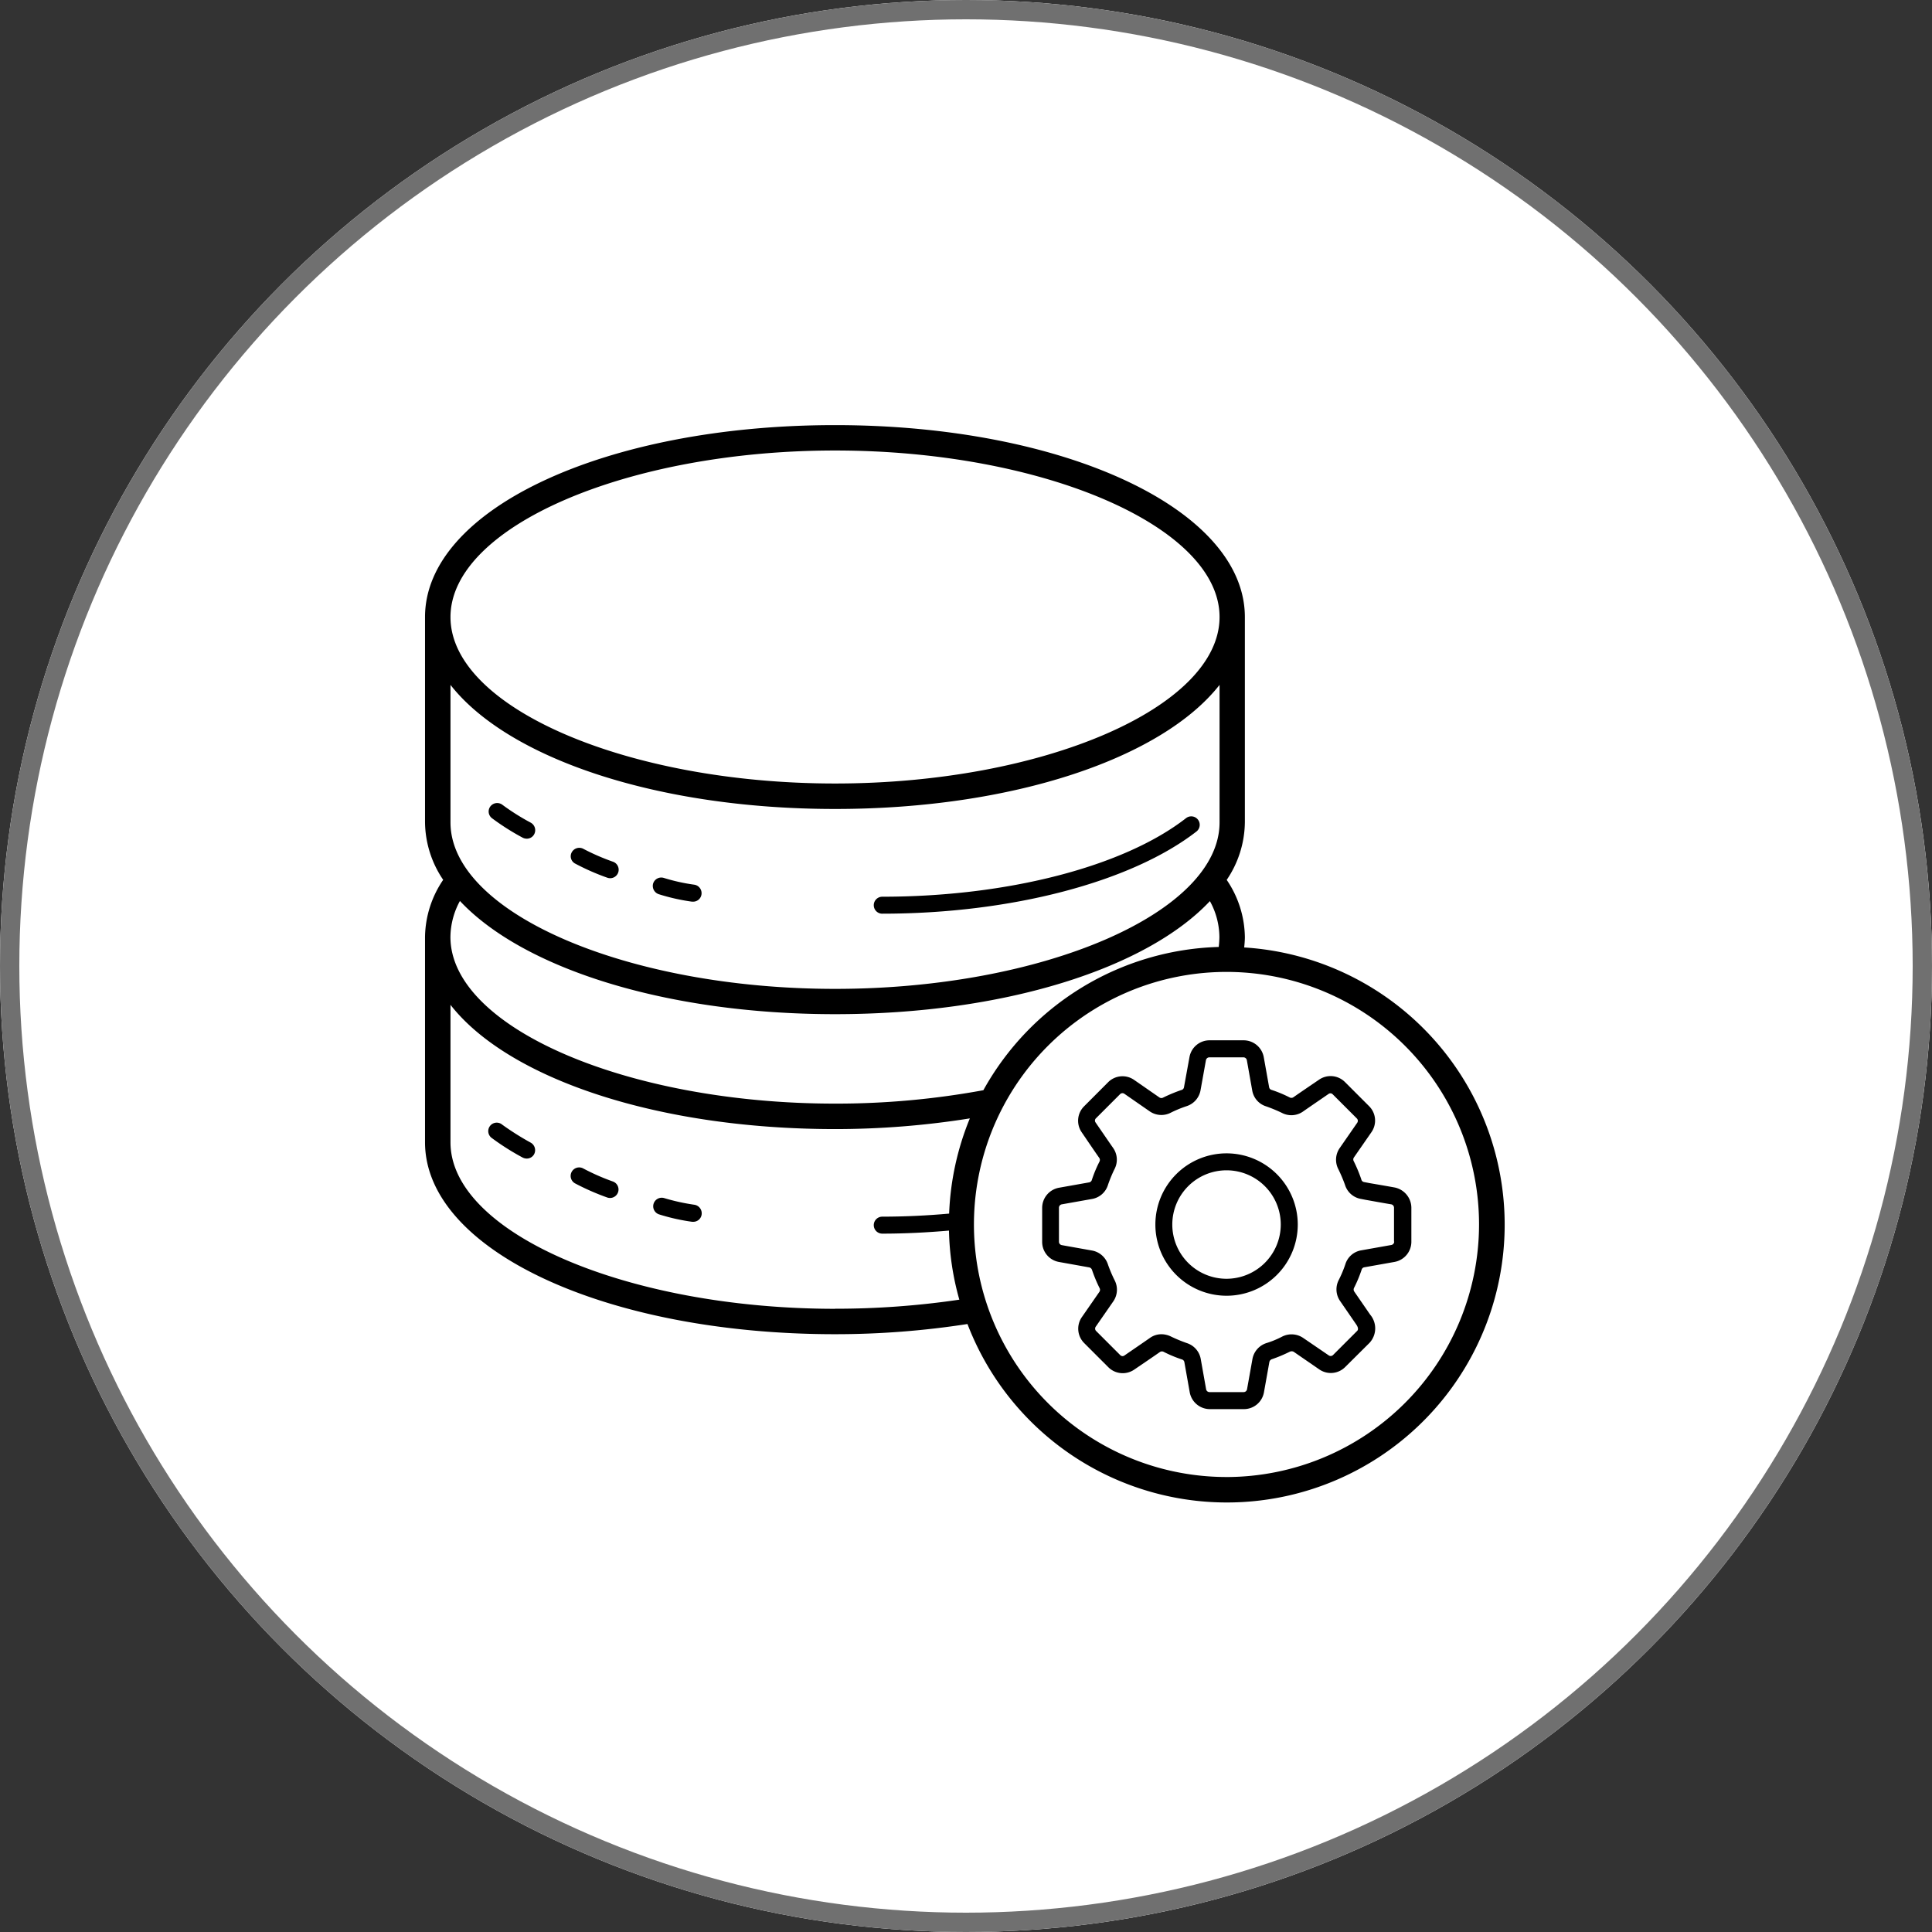
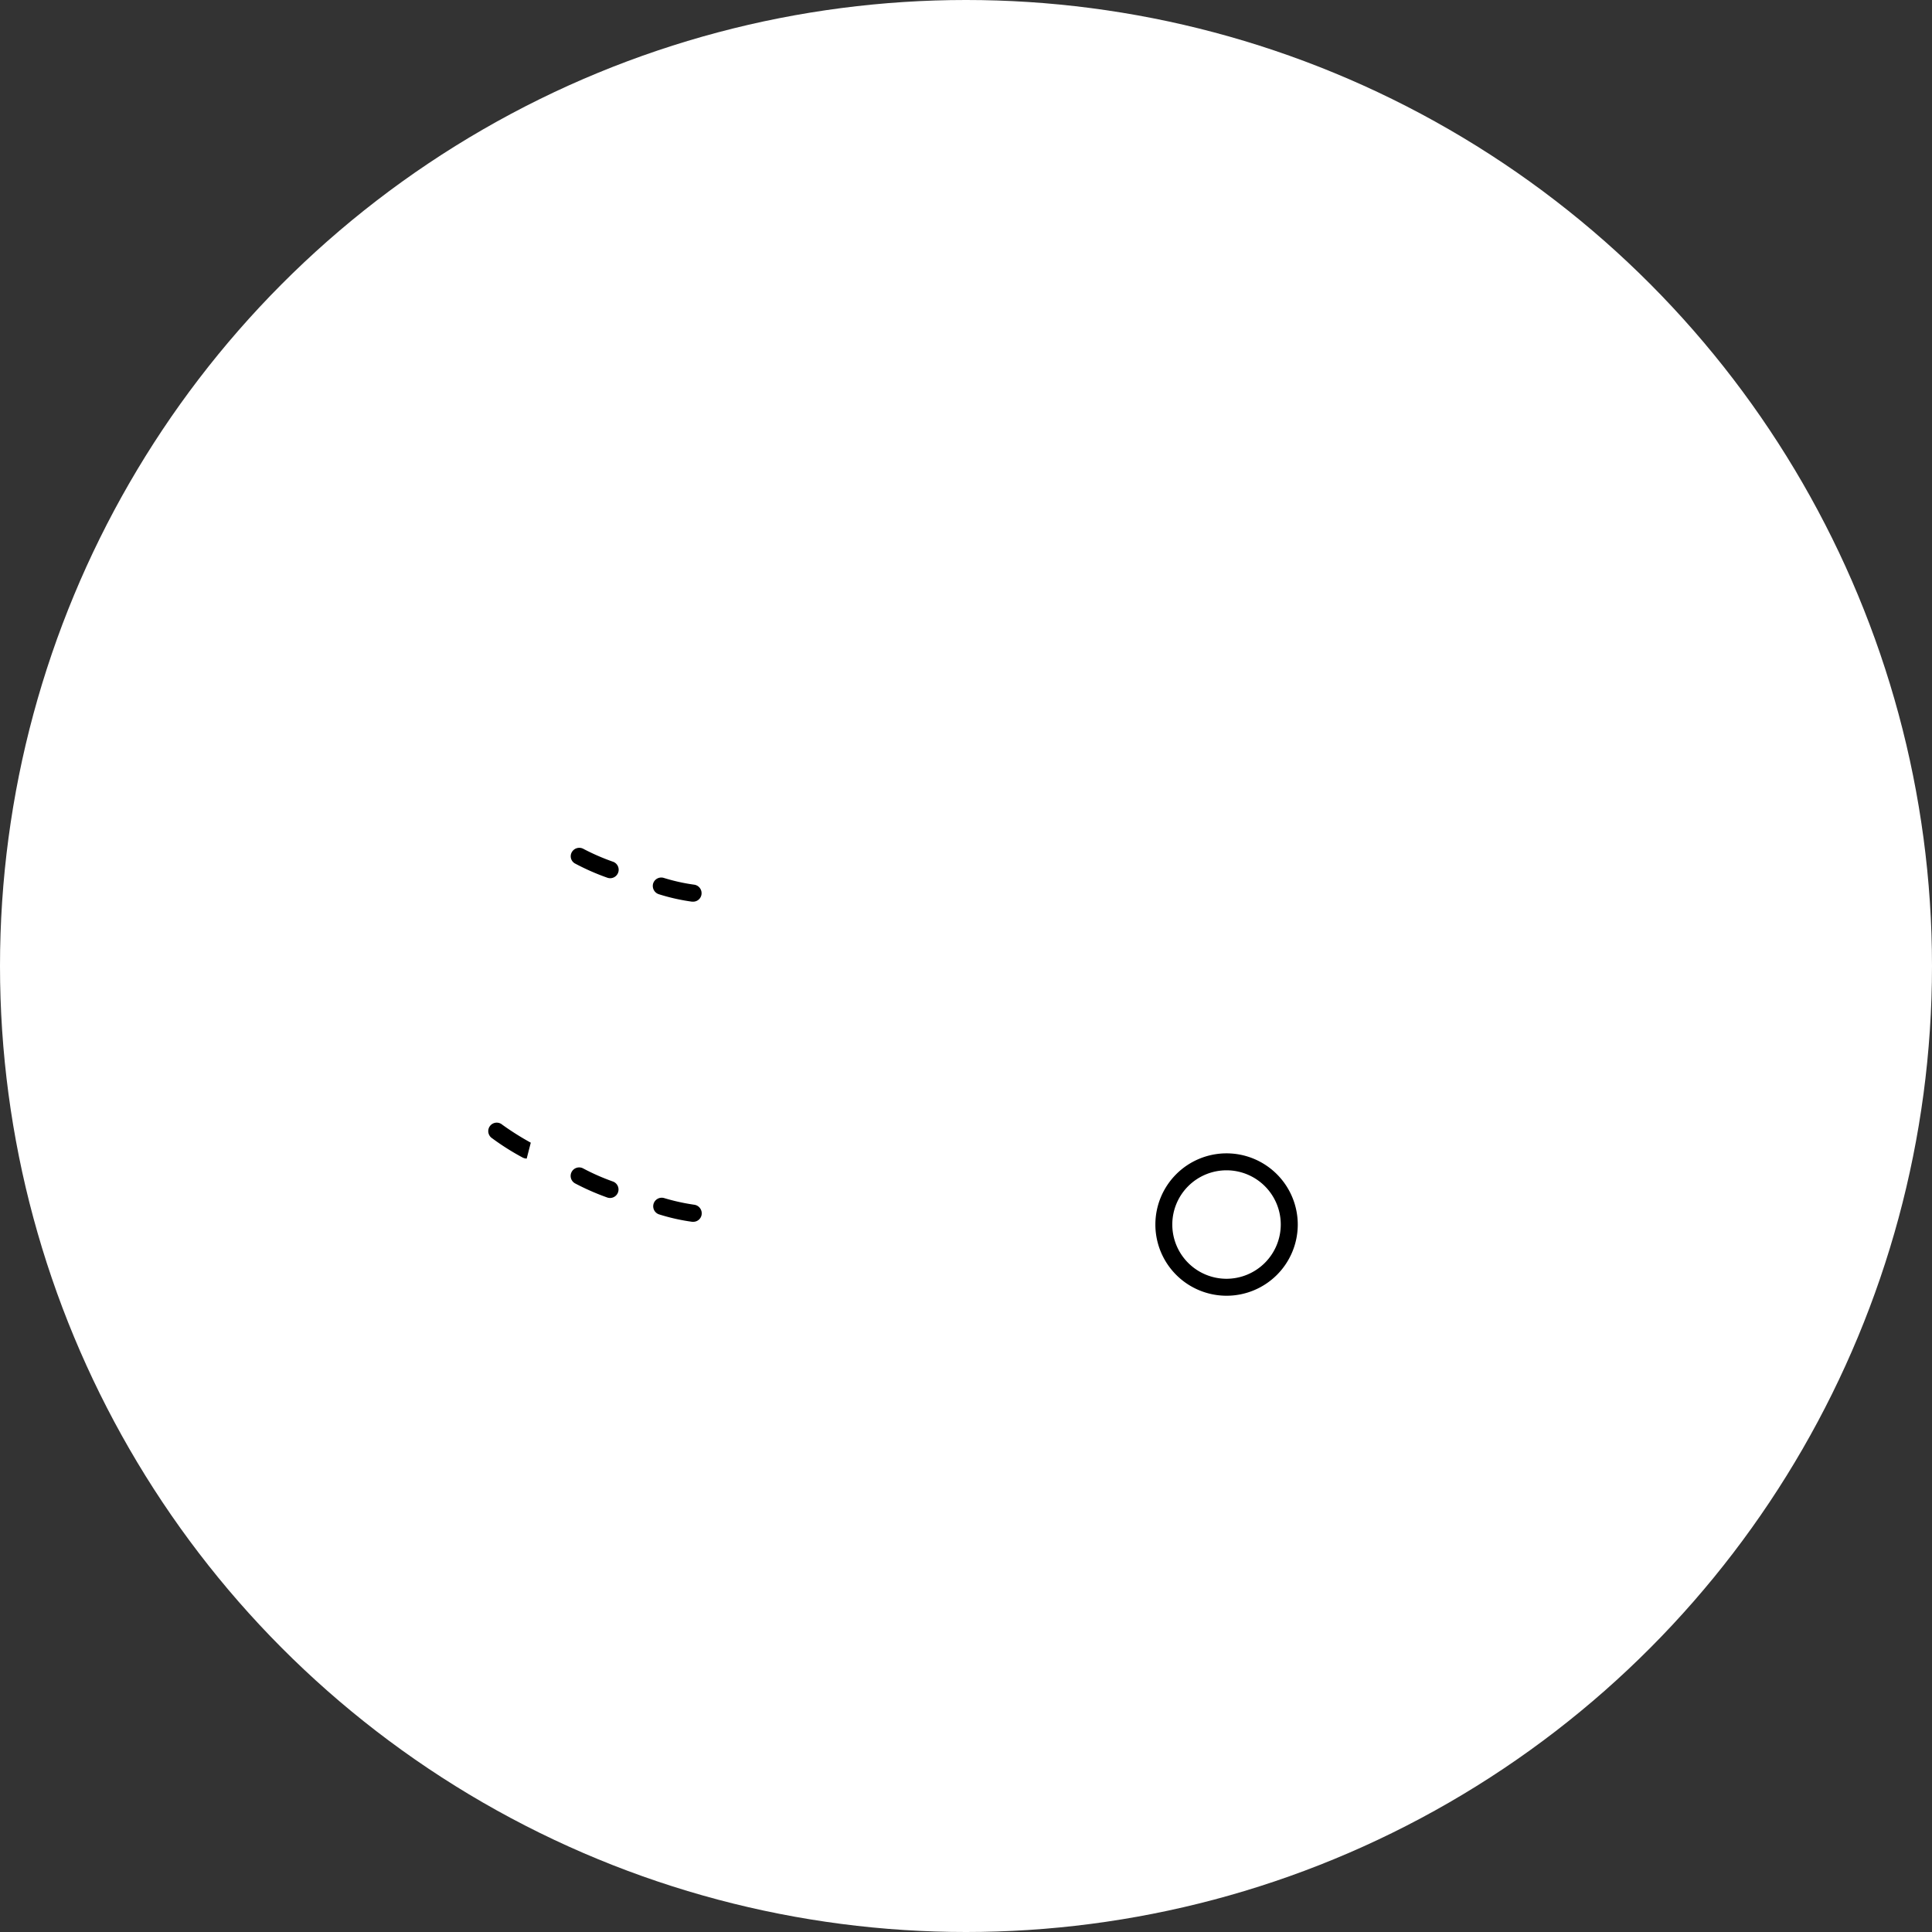
<svg xmlns="http://www.w3.org/2000/svg" width="100" height="100" viewBox="0 0 100 100">
  <rect x="0" y="0" width="100" height="100" fill="#333333" stroke="none" />
  <g id="Group_5531" data-name="Group 5531" transform="translate(-210 -43)">
    <g id="Ellipse_34" data-name="Ellipse 34" transform="translate(210 43)" fill="#fff" stroke="#707070" stroke-width="1">
      <circle cx="50" cy="50" r="50" stroke="none" />
-       <circle cx="50" cy="50" r="49.5" fill="none" />
    </g>
    <g id="Group_10426" data-name="Group 10426" transform="translate(226.799 59.74)">
      <path id="Path_21355" data-name="Path 21355" d="M15.968,49.729a11.377,11.377,0,0,1-1.537-.676.44.44,0,0,0-.422.773,12.725,12.725,0,0,0,1.66.729.446.446,0,0,0,.149.026.439.439,0,0,0,.149-.852Z" transform="translate(-1.042 -5.314)" />
-       <path id="Path_21356" data-name="Path 21356" d="M11.129,47.4a14.272,14.272,0,0,1-1.476-.931.439.439,0,1,0-.527.7,12.868,12.868,0,0,0,1.581,1,.468.468,0,0,0,.211.053A.43.43,0,0,0,11.3,48,.447.447,0,0,0,11.129,47.4Z" transform="translate(-0.455 -4.995)" />
+       <path id="Path_21356" data-name="Path 21356" d="M11.129,47.4a14.272,14.272,0,0,1-1.476-.931.439.439,0,1,0-.527.7,12.868,12.868,0,0,0,1.581,1,.468.468,0,0,0,.211.053Z" transform="translate(-0.455 -4.995)" />
      <path id="Path_21357" data-name="Path 21357" d="M20.782,51.149A10.8,10.8,0,0,1,19.2,50.8a.442.442,0,0,0-.264.843,10.361,10.361,0,0,0,1.722.387h.061a.435.435,0,0,0,.43-.378A.449.449,0,0,0,20.782,51.149Z" transform="translate(-1.631 -5.53)" />
-       <path id="Path_21358" data-name="Path 21358" d="M32.079,33.353c6.659,0,12.888-1.634,16.261-4.252a.438.438,0,1,0-.536-.694c-3.224,2.513-9.251,4.068-15.725,4.068a.439.439,0,0,0,0,.879Z" transform="translate(-3.212 -2.801)" />
      <path id="Path_21359" data-name="Path 21359" d="M14.018,30.987a12.1,12.1,0,0,0,1.66.729.446.446,0,0,0,.149.026.439.439,0,0,0,.149-.852,11.382,11.382,0,0,1-1.537-.668.445.445,0,0,0-.6.176A.427.427,0,0,0,14.018,30.987Z" transform="translate(-1.043 -3.026)" />
-       <path id="Path_21360" data-name="Path 21360" d="M10.707,29.323a.468.468,0,0,0,.211.053.43.43,0,0,0,.387-.228.445.445,0,0,0-.176-.6,11.813,11.813,0,0,1-1.476-.931.445.445,0,0,0-.615.088.436.436,0,0,0,.088.615A12.5,12.5,0,0,0,10.707,29.323Z" transform="translate(-0.455 -2.706)" />
      <path id="Path_21361" data-name="Path 21361" d="M18.928,32.781a10.361,10.361,0,0,0,1.722.387h.061a.435.435,0,0,0,.43-.378.444.444,0,0,0-.369-.5,9.769,9.769,0,0,1-1.581-.351.441.441,0,0,0-.553.29A.452.452,0,0,0,18.928,32.781Z" transform="translate(-1.631 -3.238)" />
-       <path id="Path_21362" data-name="Path 21362" d="M59.8,49.127h0c-.387-.07-.9-.158-1.309-.228l-.272-.053a.175.175,0,0,1-.141-.141,7.565,7.565,0,0,0-.387-.931.186.186,0,0,1,0-.193l.914-1.318a1.051,1.051,0,0,0-.123-1.344l-1.247-1.247a1.052,1.052,0,0,0-1.344-.123c-.4.272-.984.668-1.335.914a.19.19,0,0,1-.193,0,6.585,6.585,0,0,0-.931-.387.171.171,0,0,1-.123-.132l-.281-1.573a1.061,1.061,0,0,0-1.037-.861H50.222a1.054,1.054,0,0,0-1.037.87L48.9,43.944a.175.175,0,0,1-.141.141,8.174,8.174,0,0,0-.931.387.186.186,0,0,1-.193,0l-1.318-.914a1.051,1.051,0,0,0-1.344.123L43.73,44.927a1.052,1.052,0,0,0-.123,1.344c.272.4.668.984.914,1.335a.19.19,0,0,1,0,.193,6.585,6.585,0,0,0-.387.931.181.181,0,0,1-.132.132l-1.581.281a1.061,1.061,0,0,0-.861,1.037v1.766a1.054,1.054,0,0,0,.87,1.037L44,53.265a.194.194,0,0,1,.141.132,7.565,7.565,0,0,0,.387.931.19.19,0,0,1,0,.193l-.914,1.318a1.051,1.051,0,0,0,.123,1.344l1.247,1.247a1.052,1.052,0,0,0,1.344.123c.4-.272.984-.668,1.335-.914a.19.19,0,0,1,.193,0,6.584,6.584,0,0,0,.931.387.181.181,0,0,1,.132.132l.281,1.581a1.061,1.061,0,0,0,1.037.861h1.766a1.054,1.054,0,0,0,1.037-.87l.281-1.573a.194.194,0,0,1,.132-.141,7.6,7.6,0,0,0,.922-.387.233.233,0,0,1,.2,0l1.327.914a1.051,1.051,0,0,0,1.344-.123L58.5,57.174a1.1,1.1,0,0,0,.035-1.467l-.826-1.2a.19.19,0,0,1,0-.193,6.968,6.968,0,0,0,.387-.931.17.17,0,0,1,.132-.123l1.581-.281a1.061,1.061,0,0,0,.861-1.037V50.172A1.08,1.08,0,0,0,59.8,49.127Zm-.018,2.8a.18.18,0,0,1-.141.176l-1.581.281a1.042,1.042,0,0,0-.808.72,5.792,5.792,0,0,1-.343.817A1.058,1.058,0,0,0,56.978,55l.826,1.2c.114.158.132.281.061.351l-1.247,1.247a.174.174,0,0,1-.228.018l-1.318-.9a1.071,1.071,0,0,0-1.089-.07,4.772,4.772,0,0,1-.808.334,1.065,1.065,0,0,0-.729.817l-.281,1.573a.179.179,0,0,1-.176.149H50.222a.179.179,0,0,1-.176-.149l-.281-1.581a1.057,1.057,0,0,0-.72-.808,7.962,7.962,0,0,1-.808-.334,1.138,1.138,0,0,0-.5-.123,1.016,1.016,0,0,0-.589.184c-.351.246-.931.641-1.327.914a.163.163,0,0,1-.22-.018l-1.247-1.247a.174.174,0,0,1-.018-.228l.914-1.318a1.061,1.061,0,0,0,.061-1.081,7.106,7.106,0,0,1-.343-.808,1.065,1.065,0,0,0-.817-.729l-1.573-.281a.179.179,0,0,1-.149-.176V50.172A.179.179,0,0,1,42.579,50l1.581-.281a1.051,1.051,0,0,0,.808-.729,7.212,7.212,0,0,1,.334-.808,1.053,1.053,0,0,0-.061-1.089c-.246-.351-.641-.931-.914-1.327a.163.163,0,0,1,.018-.22l1.247-1.247a.174.174,0,0,1,.228-.018l1.318.914a1.061,1.061,0,0,0,1.081.061,6.121,6.121,0,0,1,.808-.334,1.063,1.063,0,0,0,.729-.817l.281-1.564a.179.179,0,0,1,.176-.149h1.766a.179.179,0,0,1,.176.149l.281,1.581a1.042,1.042,0,0,0,.72.808,7.962,7.962,0,0,1,.808.334,1.053,1.053,0,0,0,1.089-.061c.351-.246.931-.641,1.327-.914a.163.163,0,0,1,.22.018l1.247,1.247a.174.174,0,0,1,.018.228L56.952,47.1a1.061,1.061,0,0,0-.061,1.081,7.843,7.843,0,0,1,.343.808,1.05,1.05,0,0,0,.817.729l.272.053c.4.07.922.167,1.3.228a.179.179,0,0,1,.149.176v1.757Z" transform="translate(-4.417 -4.404)" />
      <path id="Path_21363" data-name="Path 21363" d="M51.92,48.17A3.685,3.685,0,1,0,55.6,51.86,3.689,3.689,0,0,0,51.92,48.17Zm0,6.492a2.807,2.807,0,1,1,2.8-2.8A2.812,2.812,0,0,1,51.92,54.662Z" transform="translate(-5.227 -5.213)" />
-       <path id="Path_21364" data-name="Path 21364" d="M47.6,32.3c.018-.176.035-.36.035-.545a5.377,5.377,0,0,0-.94-2.952,5.4,5.4,0,0,0,.94-2.987V15.2c0-5.57-9.321-9.936-21.216-9.936S5.2,9.617,5.2,15.2V25.817A5.4,5.4,0,0,0,6.14,28.8a5.377,5.377,0,0,0-.94,2.952v10.63c0,5.57,9.321,9.936,21.225,9.936a44.566,44.566,0,0,0,6.852-.527A14.378,14.378,0,1,0,47.6,32.3ZM26.425,6.578c10.788,0,19.9,3.945,19.9,8.618s-9.11,8.618-19.9,8.618S6.518,19.87,6.518,15.2,15.637,6.578,26.425,6.578Zm0,18.554c9.242,0,16.929-2.636,19.9-6.422v7.116c0,4.674-9.11,8.618-19.9,8.618S6.518,30.5,6.518,25.826V18.71C9.487,22.5,17.174,25.132,26.425,25.132Zm0,10.621c8.768,0,16.13-2.372,19.4-5.851a3.9,3.9,0,0,1,.492,1.854,4.967,4.967,0,0,1-.035.518A14.392,14.392,0,0,0,34.1,39.689a42.022,42.022,0,0,1-7.678.694c-10.788,0-19.907-3.953-19.907-8.627a3.964,3.964,0,0,1,.492-1.862C10.278,33.381,17.649,35.753,26.425,35.753Zm0,15.251C15.637,51,6.518,47.06,6.518,42.386V35.27c2.969,3.8,10.656,6.431,19.907,6.431a44.152,44.152,0,0,0,6.975-.553,14.379,14.379,0,0,0-1.072,4.928c-1.125.1-2.275.158-3.461.158a.439.439,0,0,0,0,.879c1.186,0,2.337-.061,3.453-.158a14.125,14.125,0,0,0,.536,3.576A43.865,43.865,0,0,1,26.425,51Zm20.267,8.706A13.072,13.072,0,1,1,59.756,46.647,13.087,13.087,0,0,1,46.692,59.711Z" transform="translate(0 0)" />
    </g>
  </g>
</svg>